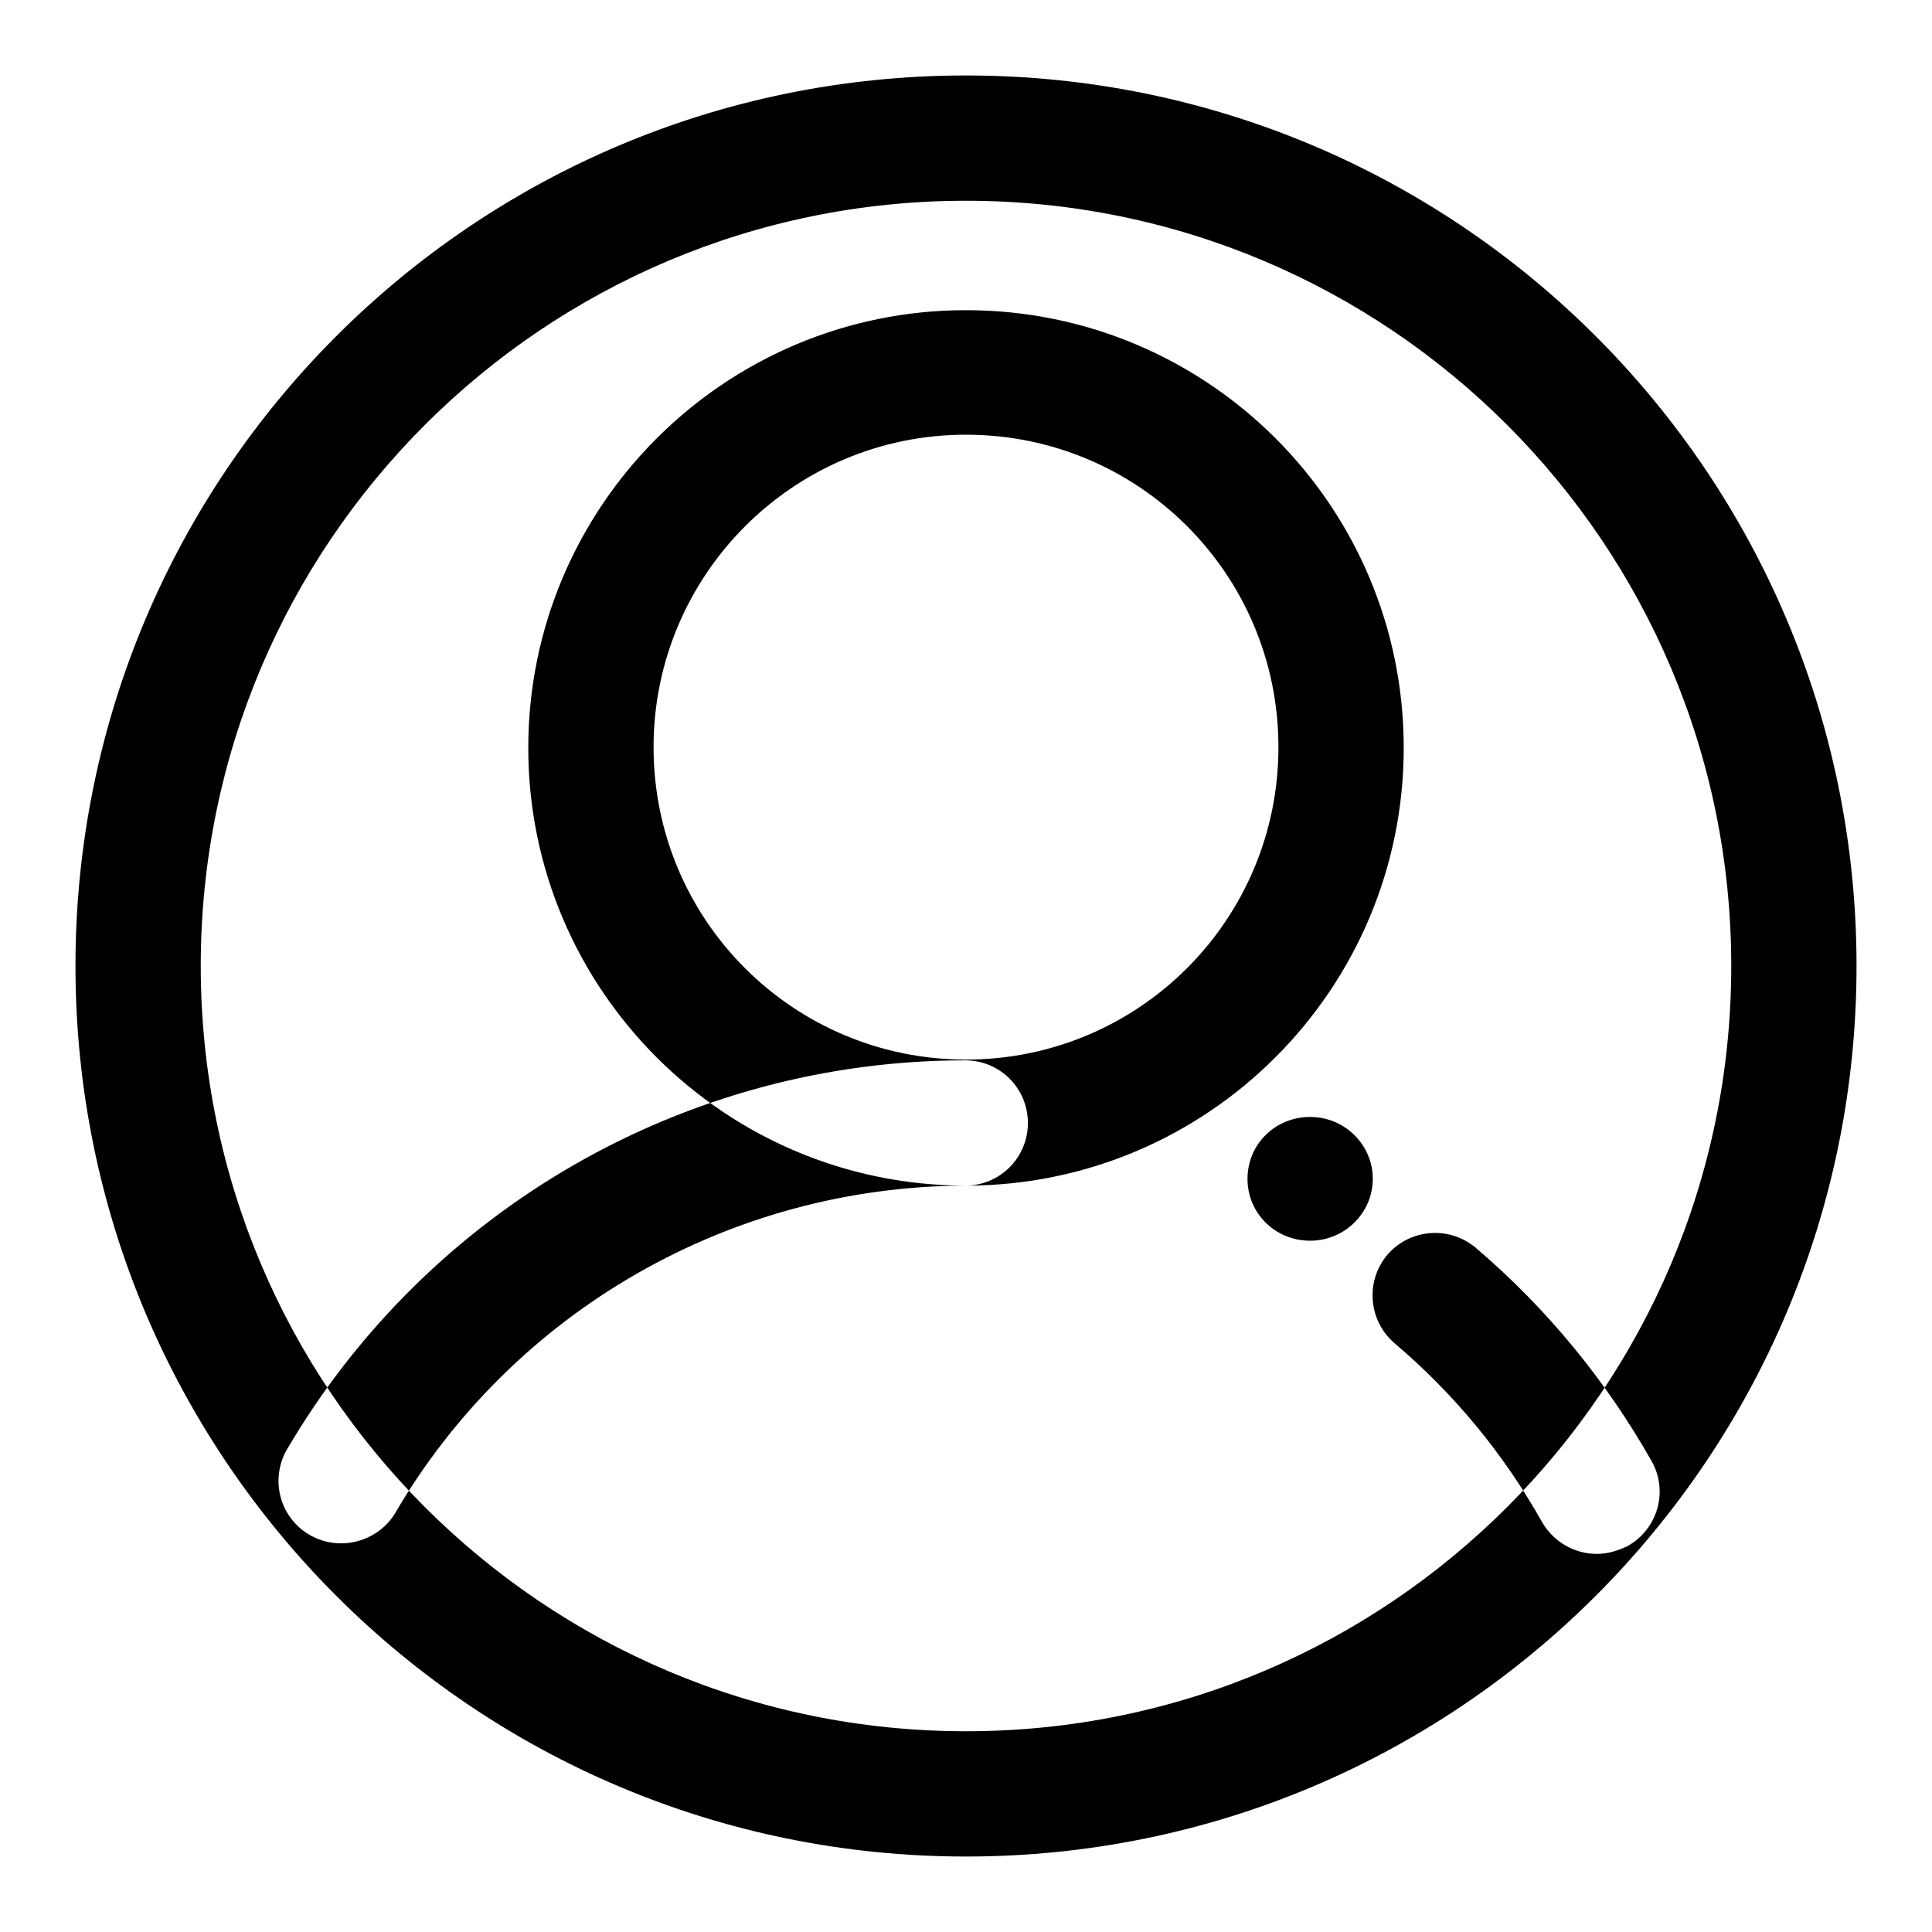
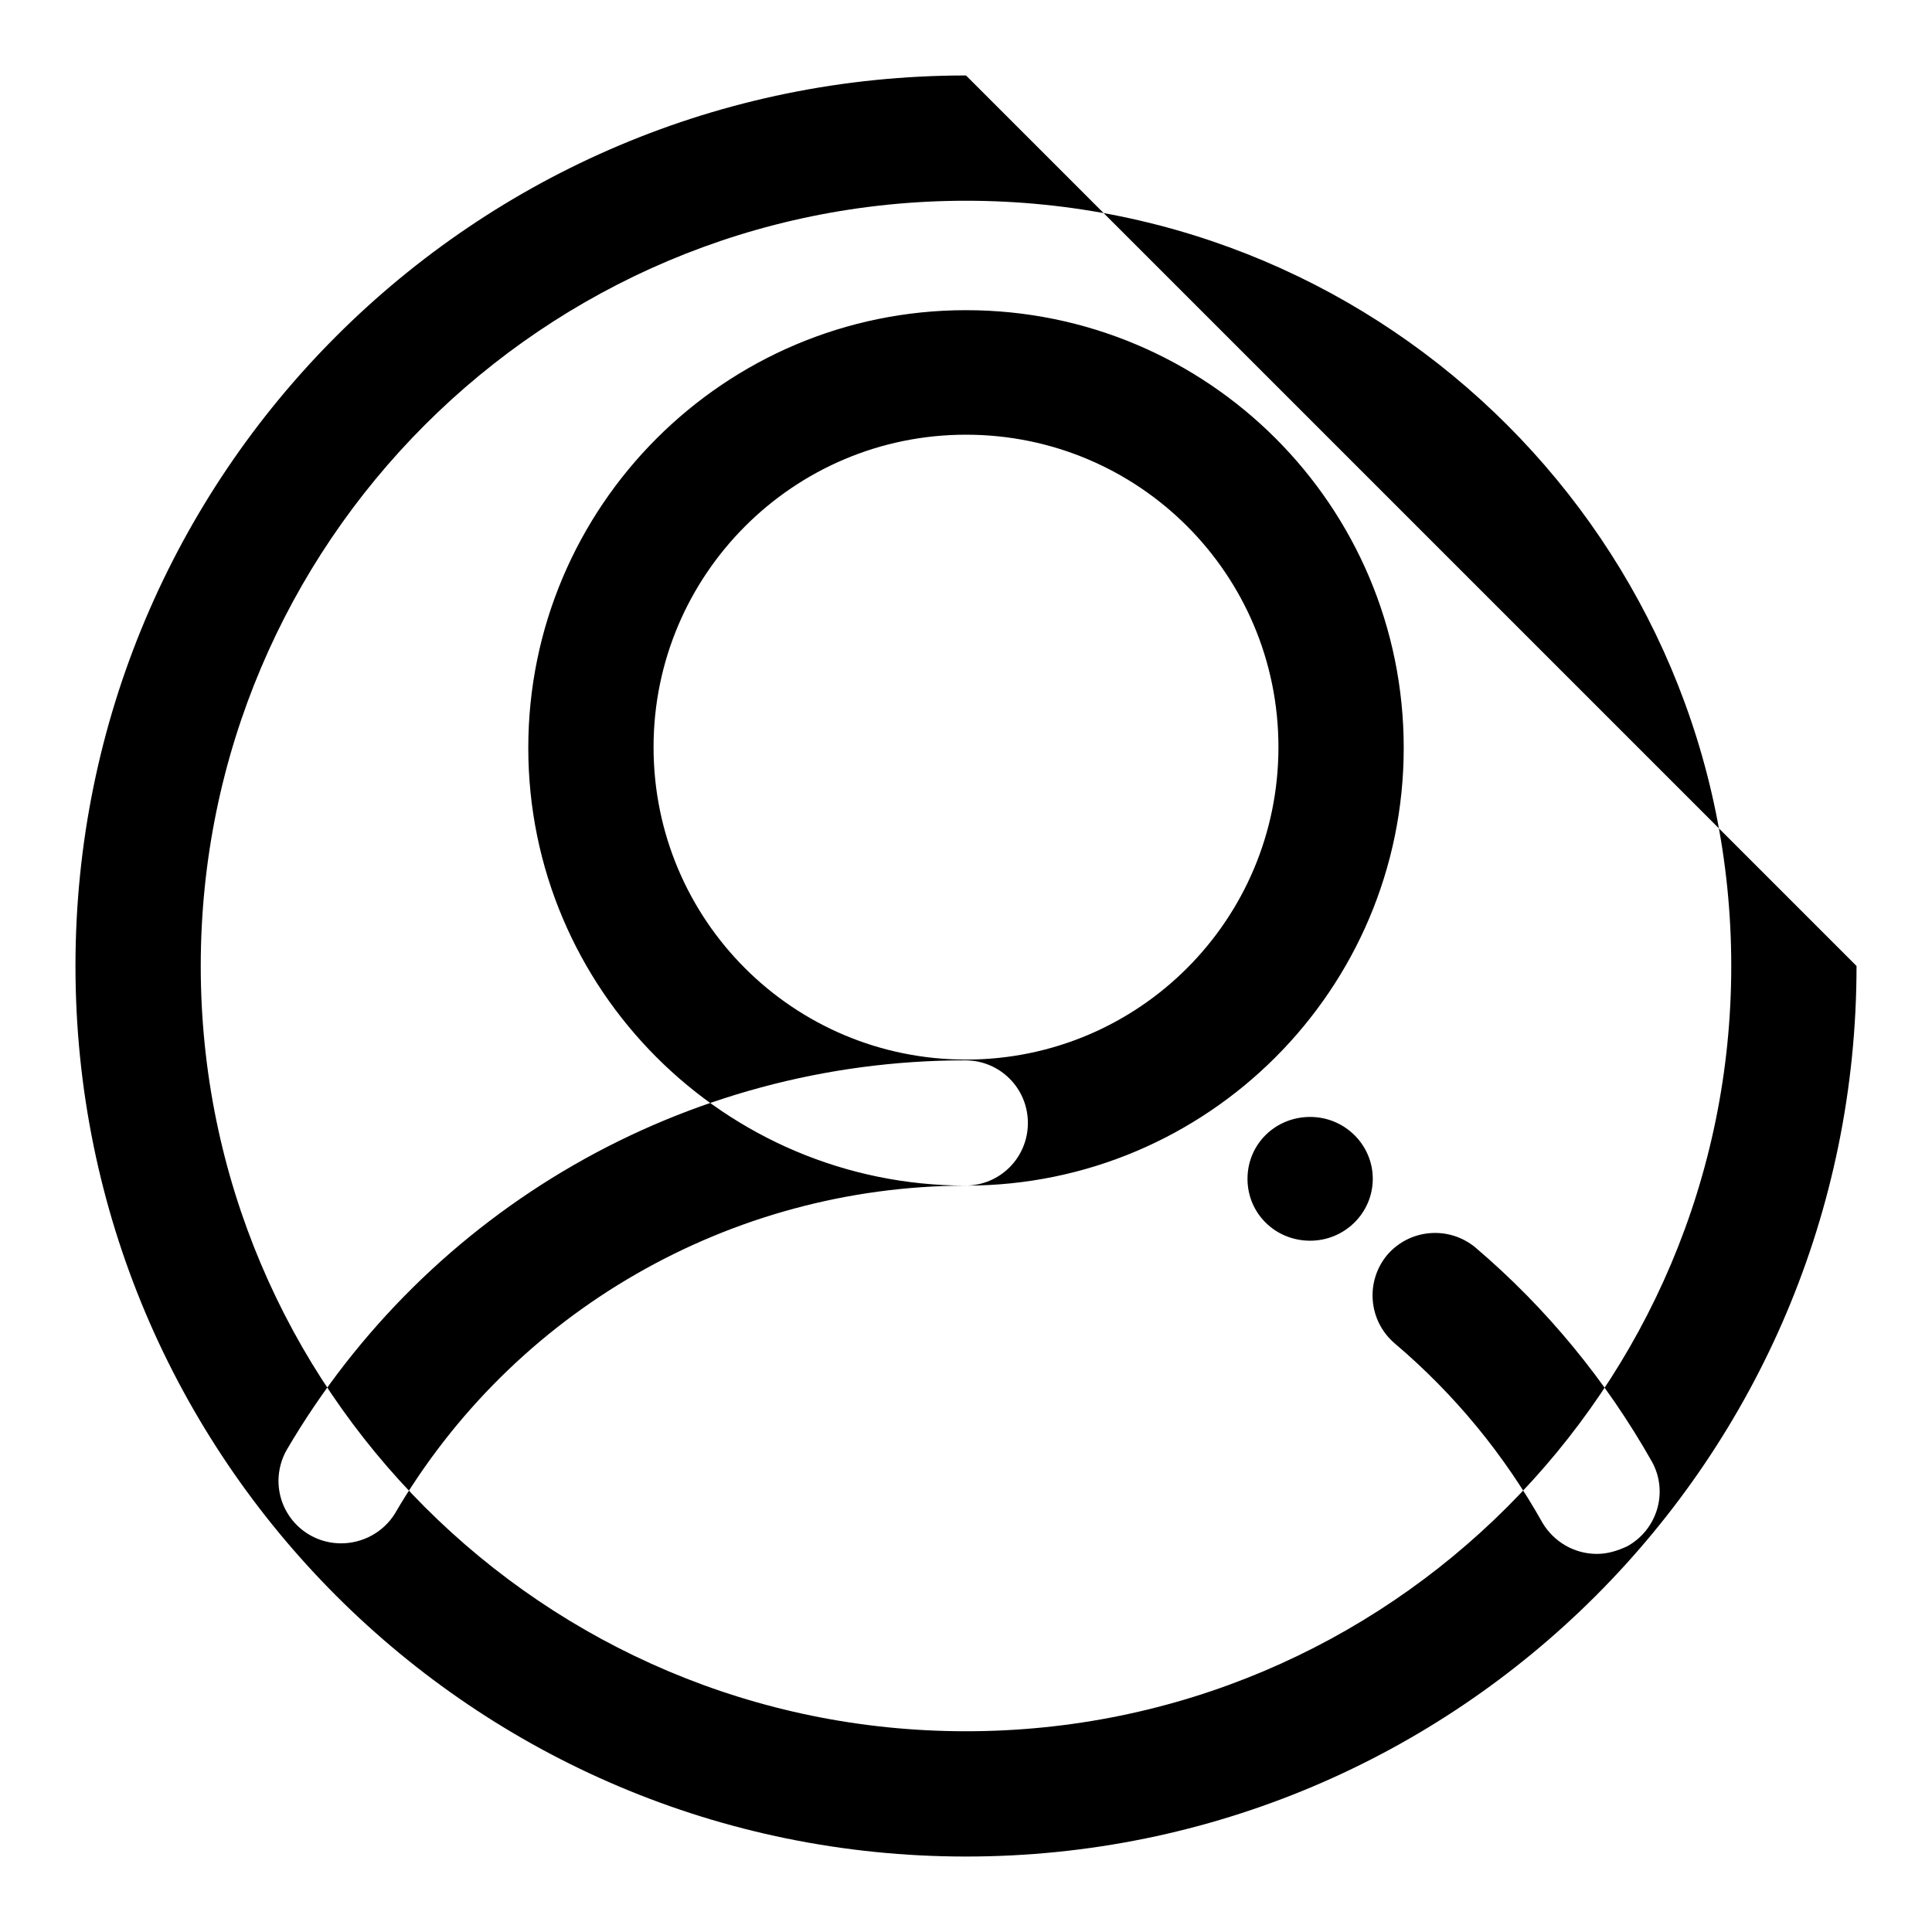
<svg xmlns="http://www.w3.org/2000/svg" version="1.1" x="0px" y="0px" viewBox="0 0 256 256" enable-background="new 0 0 256 256" xml:space="preserve">
  <g>
-     <path fill="#000000" d="M128,57.6c22.9,0,41.4,18.5,41.4,41.4c0,22.9-18.5,41.4-41.4,41.4c-22.9,0-41.4-18.5-41.4-41.4 C86.6,76.2,105.1,57.6,128,57.6 M128,41.1c-32,0-58,26-58,58c0,32,26,58,58,58s58-26,58-58C186,67,160,41.1,128,41.1z M165.3,156.2 c0,4.6,3.7,8.2,8.3,8.2s8.3-3.7,8.3-8.2s-3.7-8.2-8.3-8.2S165.3,151.6,165.3,156.2L165.3,156.2z M45.2,204.5 c-4.6,0-8.3-3.7-8.3-8.3c0-1.4,0.4-2.9,1.1-4.1c18.7-31.9,52.9-51.6,89.9-51.6c4.6,0,8.3,3.7,8.3,8.3c0,4.6-3.7,8.3-8.3,8.3 c-31.1,0.1-59.9,16.6-75.6,43.5C50.8,203,48.1,204.5,45.2,204.5z M211.6,205.9c-3,0-5.7-1.6-7.2-4.1c-5.1-9.1-11.7-17.1-19.6-23.8 c-3.5-3-3.9-8.2-1-11.7c3-3.5,8.2-3.9,11.7-1c9.4,8,17.3,17.6,23.4,28.4c2.2,4,0.7,9-3.3,11.2C214.3,205.5,213,205.9,211.6,205.9 L211.6,205.9z M128,26.6c56,0,101.4,45.4,101.4,101.4c0,56-45.4,101.4-101.4,101.4C72,229.4,26.6,184,26.6,128 C26.6,72,72,26.6,128,26.6 M128,10C62.8,10,10,62.8,10,128c0,65.2,52.8,118,118,118c65.2,0,118-52.8,118-118 C246,62.8,193.2,10,128,10z" />
+     <path fill="#000000" d="M128,57.6c22.9,0,41.4,18.5,41.4,41.4c0,22.9-18.5,41.4-41.4,41.4c-22.9,0-41.4-18.5-41.4-41.4 C86.6,76.2,105.1,57.6,128,57.6 M128,41.1c-32,0-58,26-58,58c0,32,26,58,58,58s58-26,58-58C186,67,160,41.1,128,41.1z M165.3,156.2 c0,4.6,3.7,8.2,8.3,8.2s8.3-3.7,8.3-8.2s-3.7-8.2-8.3-8.2S165.3,151.6,165.3,156.2L165.3,156.2z M45.2,204.5 c-4.6,0-8.3-3.7-8.3-8.3c0-1.4,0.4-2.9,1.1-4.1c18.7-31.9,52.9-51.6,89.9-51.6c4.6,0,8.3,3.7,8.3,8.3c0,4.6-3.7,8.3-8.3,8.3 c-31.1,0.1-59.9,16.6-75.6,43.5C50.8,203,48.1,204.5,45.2,204.5z M211.6,205.9c-3,0-5.7-1.6-7.2-4.1c-5.1-9.1-11.7-17.1-19.6-23.8 c-3.5-3-3.9-8.2-1-11.7c3-3.5,8.2-3.9,11.7-1c9.4,8,17.3,17.6,23.4,28.4c2.2,4,0.7,9-3.3,11.2C214.3,205.5,213,205.9,211.6,205.9 L211.6,205.9z M128,26.6c56,0,101.4,45.4,101.4,101.4c0,56-45.4,101.4-101.4,101.4C72,229.4,26.6,184,26.6,128 C26.6,72,72,26.6,128,26.6 M128,10C62.8,10,10,62.8,10,128c0,65.2,52.8,118,118,118c65.2,0,118-52.8,118-118 z" />
  </g>
</svg>